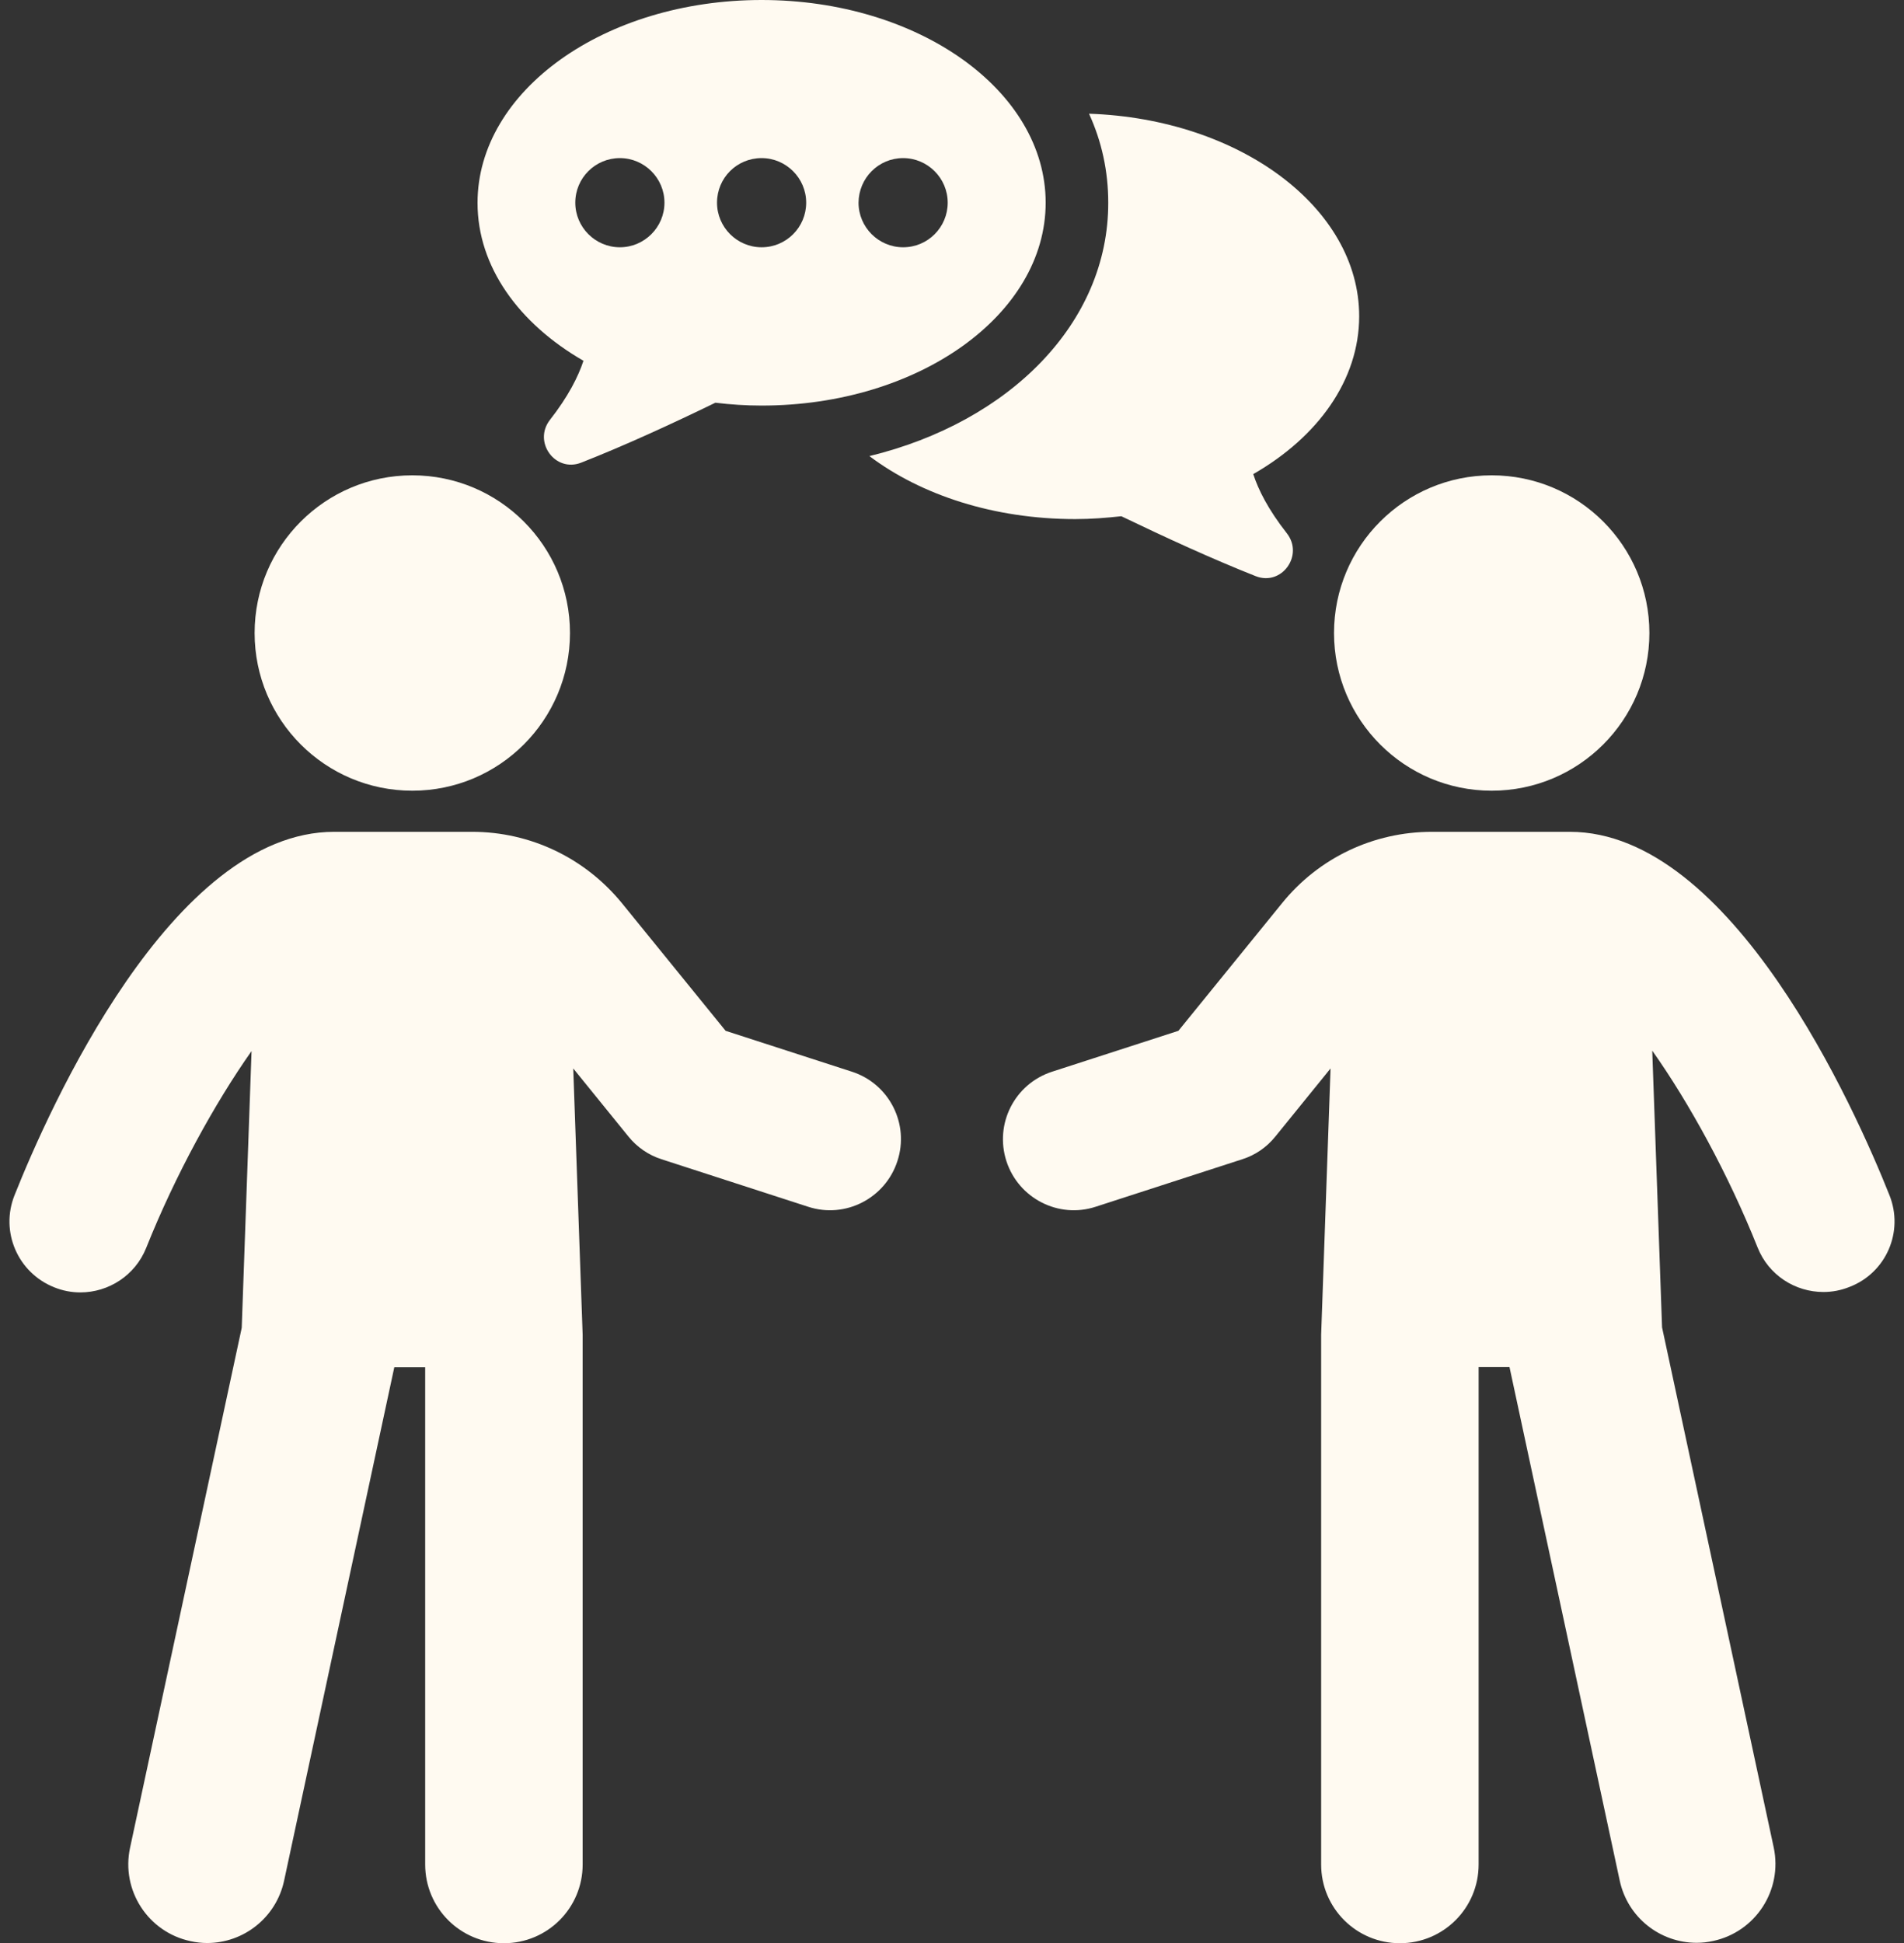
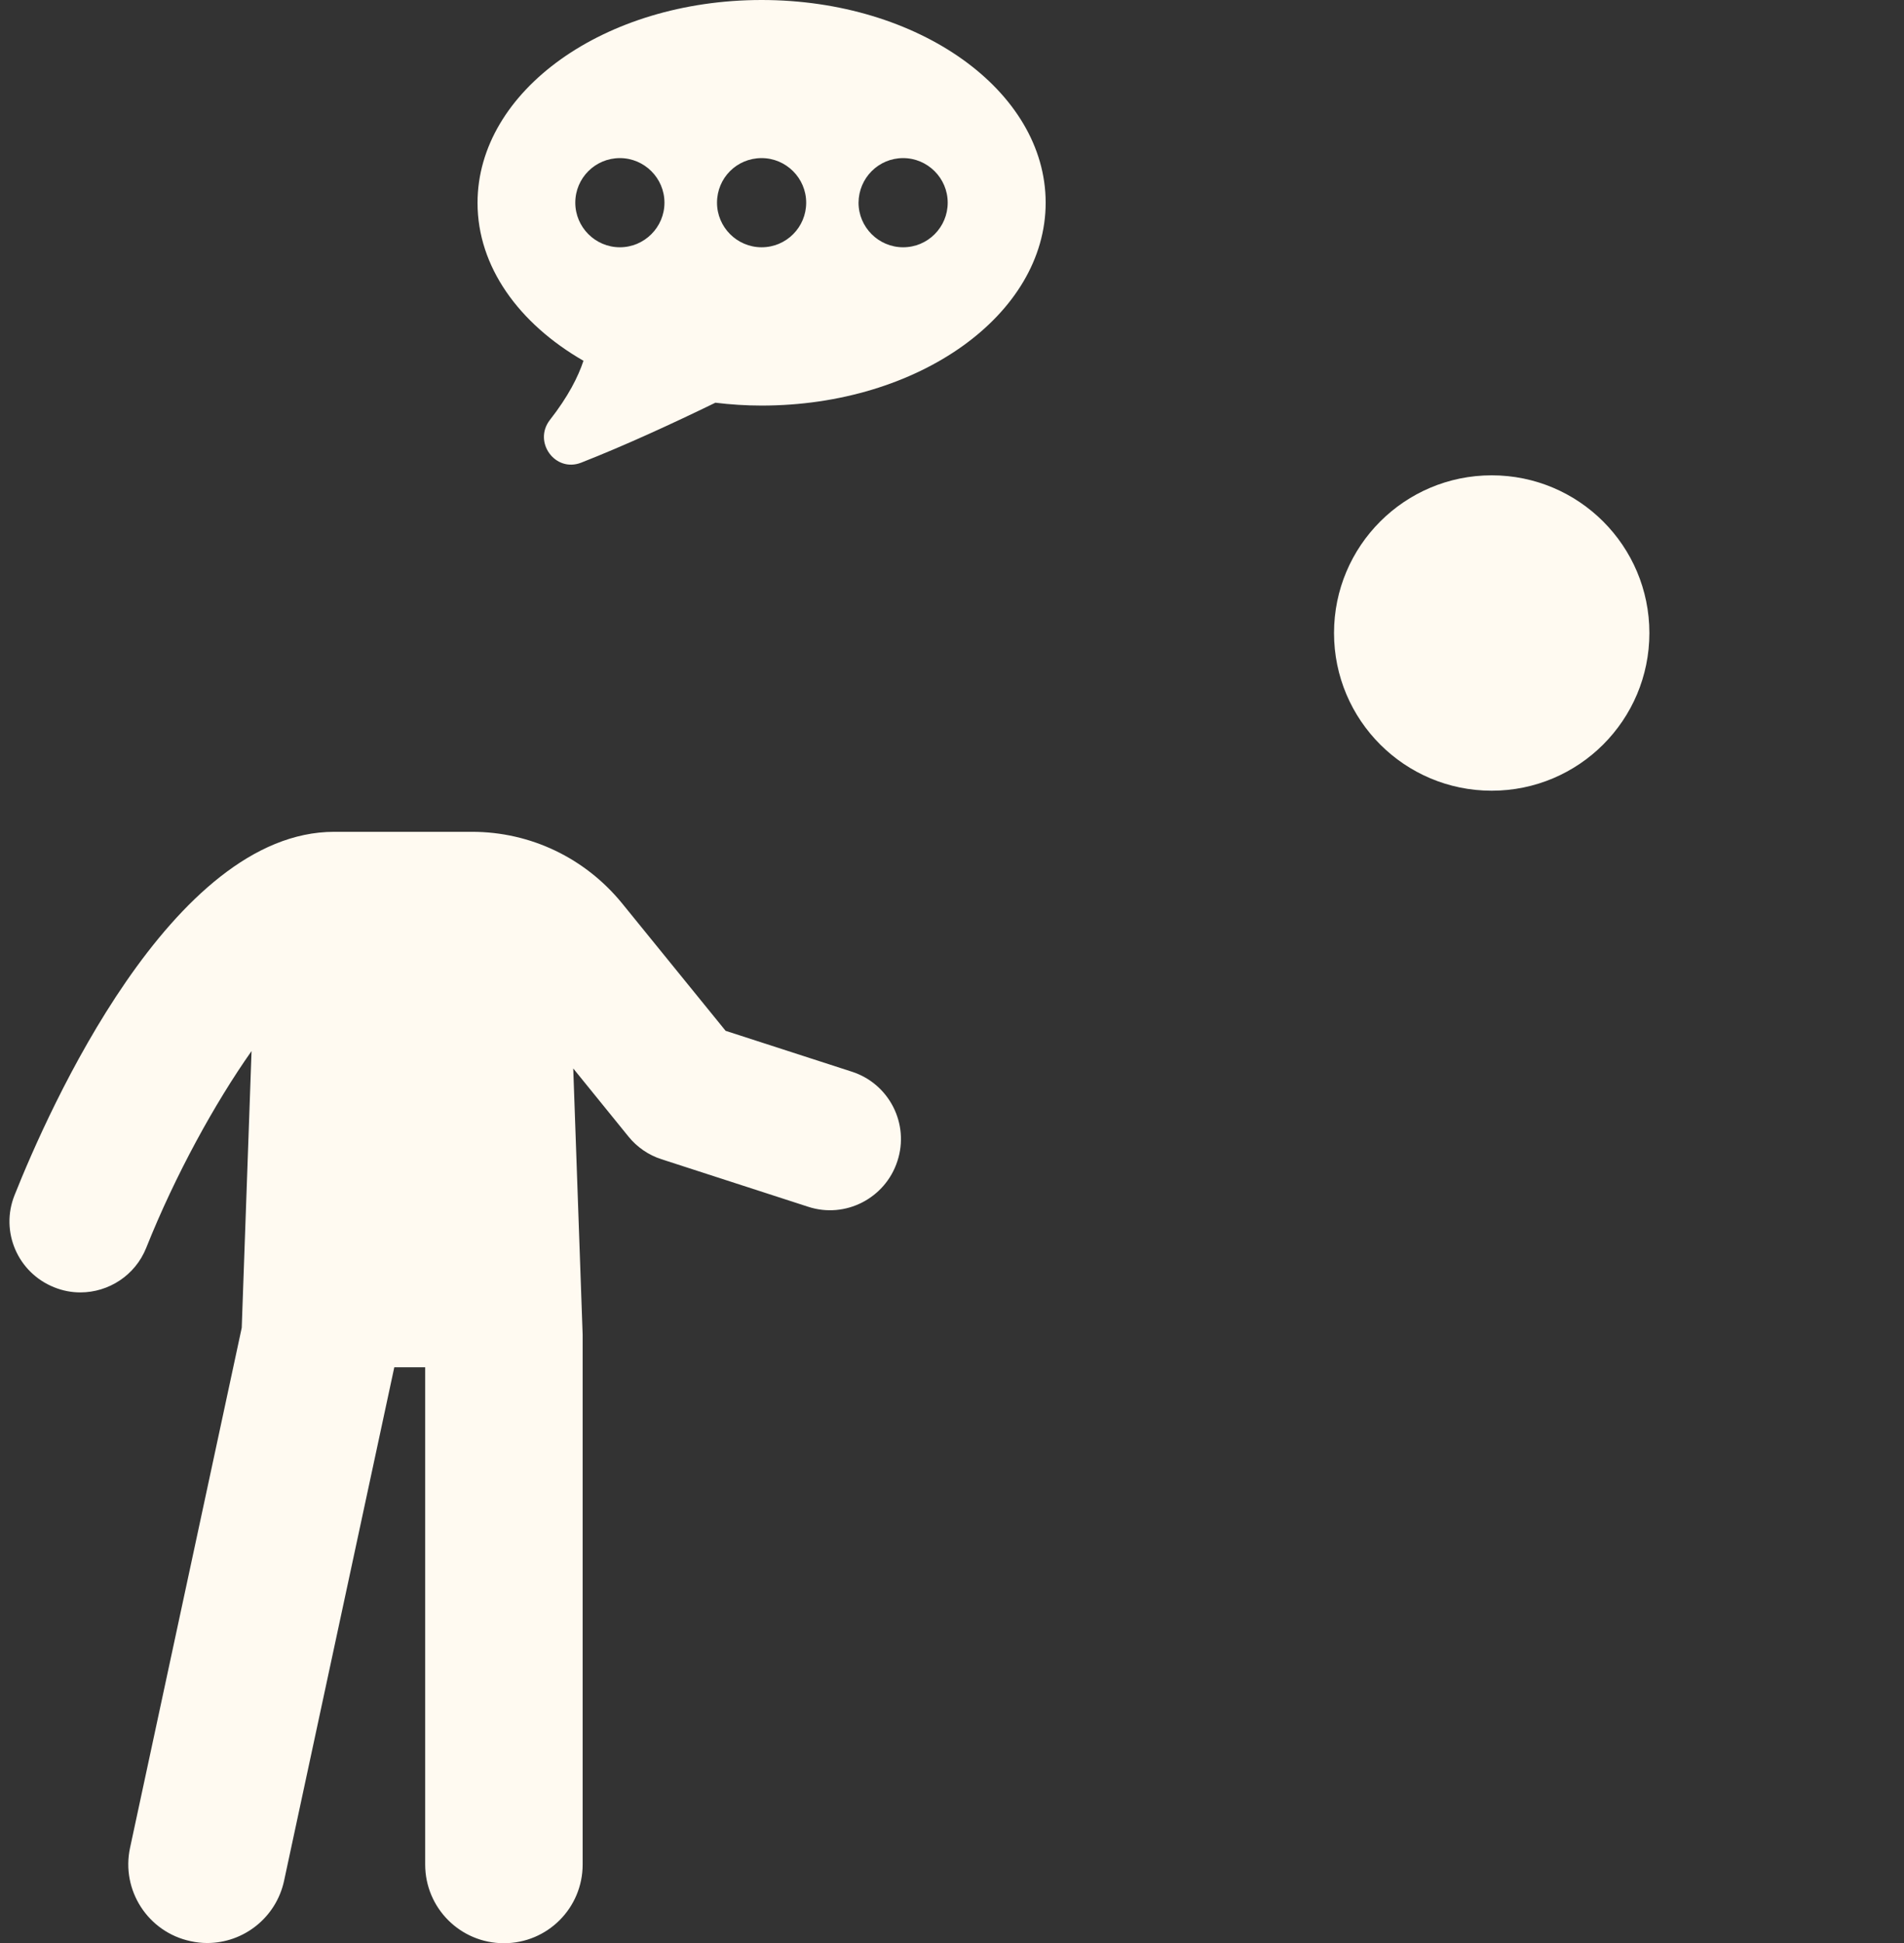
<svg xmlns="http://www.w3.org/2000/svg" fill="#fffaf1" height="950.1" preserveAspectRatio="xMidYMid meet" version="1" viewBox="34.5 25.0 931.0 950.1" width="931" zoomAndPan="magnify">
  <rect x="34.5" y="25.0" width="931.0" height="950.1" fill="#333333" stroke="none" />
  <g id="change1_1">
-     <circle cx="236.1" cy="334.5" r="77.1" />
    <path d="M451.1,549l-61.8-20l-50.6-62.3c-18.1-22.2-44.8-35-73.4-35h-67.4c-79.5,0-139.7,136-156.3,177.7 c-7.1,17.8,1.6,37.9,19.4,45c4.2,1.7,8.5,2.5,12.8,2.5c13.8,0,26.8-8.3,32.2-21.8c14.2-35.6,33.6-70.8,51.5-96.2l-4.8,135.3 L98.1,928.4c-4.5,20.8,8.8,41.3,29.6,45.7c2.7,0.6,5.4,0.9,8.1,0.9c17.8,0,33.7-12.4,37.6-30.4l53.9-251.1h15.1v243.1 c0,21.3,17.2,38.5,38.5,38.5c21.3,0,38.5-17.2,38.5-38.5l0-259l-4.6-130.2l27,33.3c4.2,5.2,9.9,9.1,16.2,11.1l71.6,23.2 c18.2,6,37.8-4.1,43.7-22.3C479.3,574.5,469.3,554.9,451.1,549z" />
    <circle cx="763.9" cy="334.5" r="77.1" />
-     <path d="M958.4,609.4c-16.6-41.7-76.9-177.7-156.3-177.7h-67.4c-28.6,0-55.4,12.7-73.4,35L610.7,529l-61.8,20 c-18.2,5.9-28.2,25.4-22.3,43.7c5.9,18.2,25.5,28.3,43.7,22.3l71.6-23.2c6.4-2,12-5.9,16.2-11.1l27-33.3l-4.6,130.2l0,259 c0,21.3,17.2,38.5,38.5,38.5s38.5-17.2,38.5-38.5V693.4h15.1l53.9,251.1c3.9,18.1,19.8,30.4,37.6,30.4c2.7,0,5.4-0.3,8.1-0.9 c20.8-4.5,34-24.9,29.6-45.7l-54.6-254.3l-4.8-135.3c18,25.4,37.3,60.6,51.5,96.2c5.4,13.6,18.4,21.8,32.2,21.8 c4.3,0,8.6-0.8,12.8-2.5C956.8,647.3,965.5,627.2,958.4,609.4z" />
-     <path d="M459.6,248c25.4,19.1,61,30.8,100.7,30.8c7.7,0,15.2-0.6,22.5-1.4c21.6,10.4,44.7,21,65.7,29.3c12.7,5,23.7-10.2,15.2-21 c-9.1-11.6-13.9-21.2-16.4-28.9c31.6-18.1,51.8-46,51.8-77.2c0-53.1-58.5-96.5-132.1-99c6.2,13.5,9.4,28.1,9.4,43.5 C576.5,182.9,528.2,231.3,459.6,248z" />
    <path d="M319.8,201.4c-2.6,7.8-7.4,17.4-16.4,28.9c-8.4,10.8,2.6,25.9,15.3,20.9c20.9-8.2,44-18.8,65.6-29.3 c7.4,0.9,14.9,1.4,22.6,1.4c76.7,0,138.9-44.4,138.9-99.2S483.6,25,406.9,25C330.1,25,268,69.4,268,124.2 C268,155.4,288.2,183.2,319.8,201.4z M476.1,102.3c12,0,21.8,9.8,21.8,21.8c0,12-9.7,21.8-21.8,21.8c-12,0-21.8-9.8-21.8-21.8 C454.4,112,464.1,102.3,476.1,102.3z M406.9,102.3c12,0,21.8,9.8,21.8,21.8c0,12-9.7,21.8-21.8,21.8c-12,0-21.8-9.8-21.8-21.8 C385.1,112,394.8,102.3,406.9,102.3z M337.6,102.3c12,0,21.8,9.8,21.8,21.8c0,12-9.8,21.8-21.8,21.8c-12,0-21.8-9.8-21.8-21.8 C315.8,112,325.6,102.3,337.6,102.3z" />
  </g>
</svg>